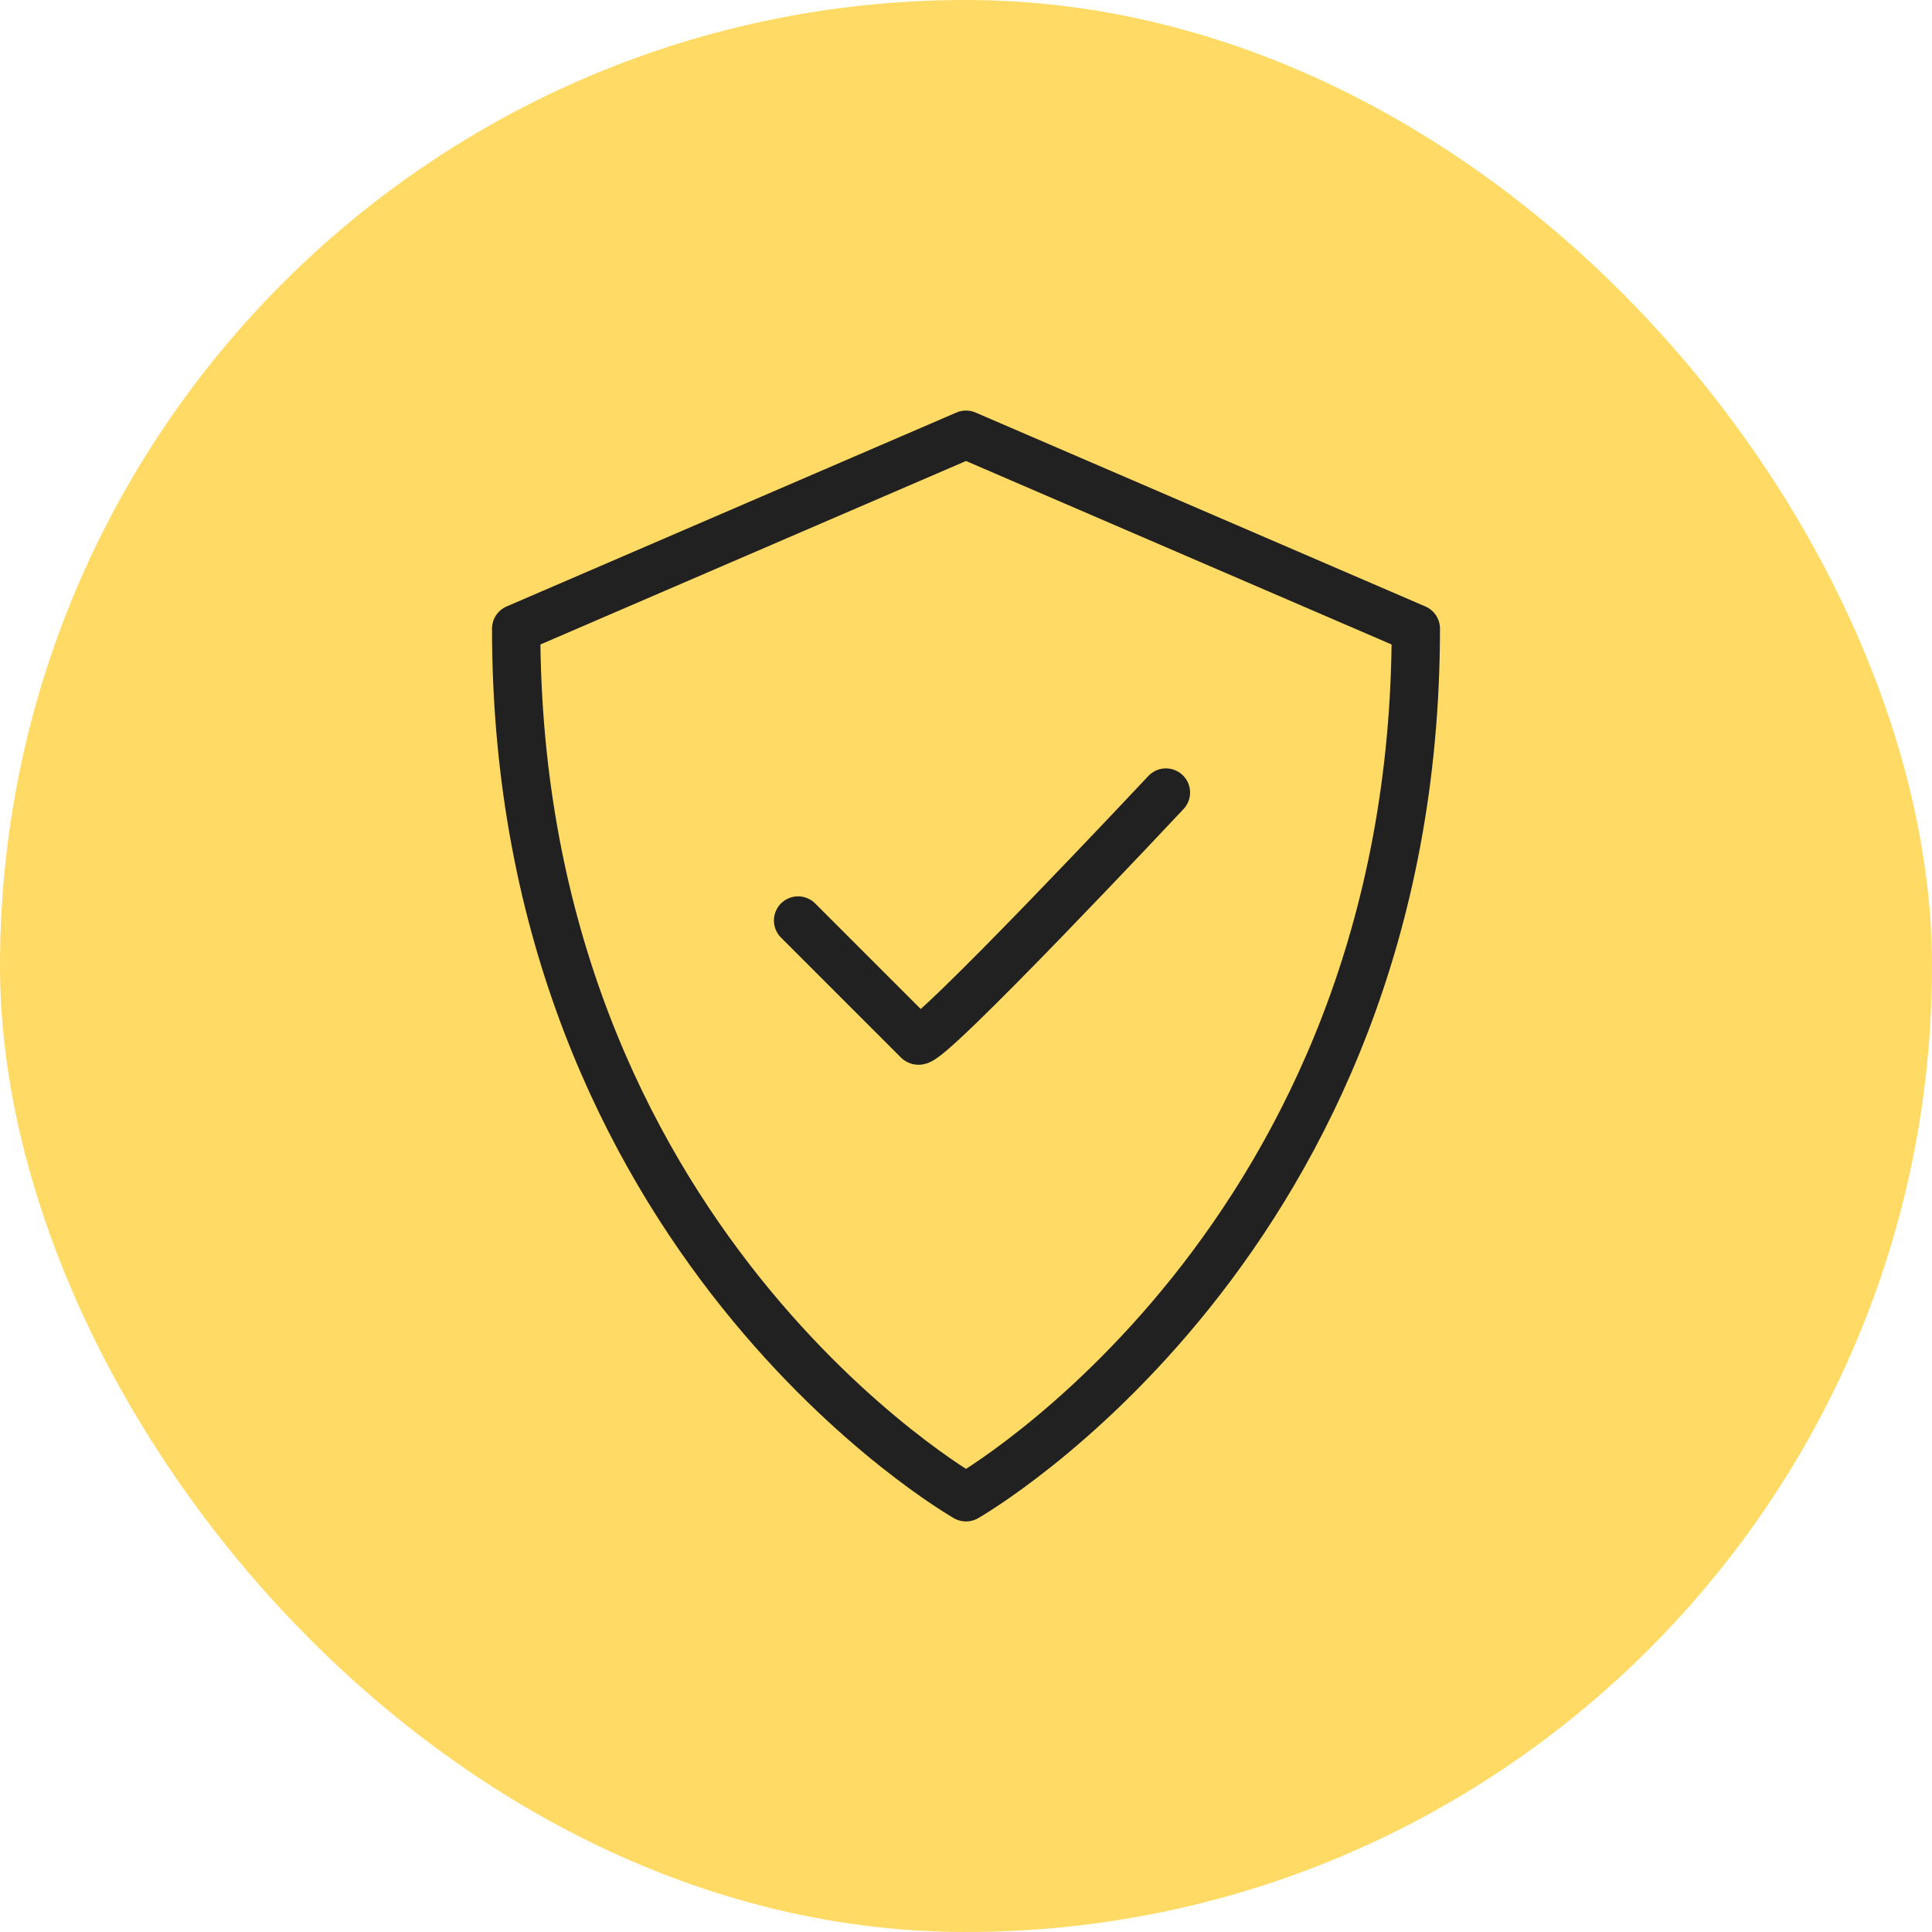
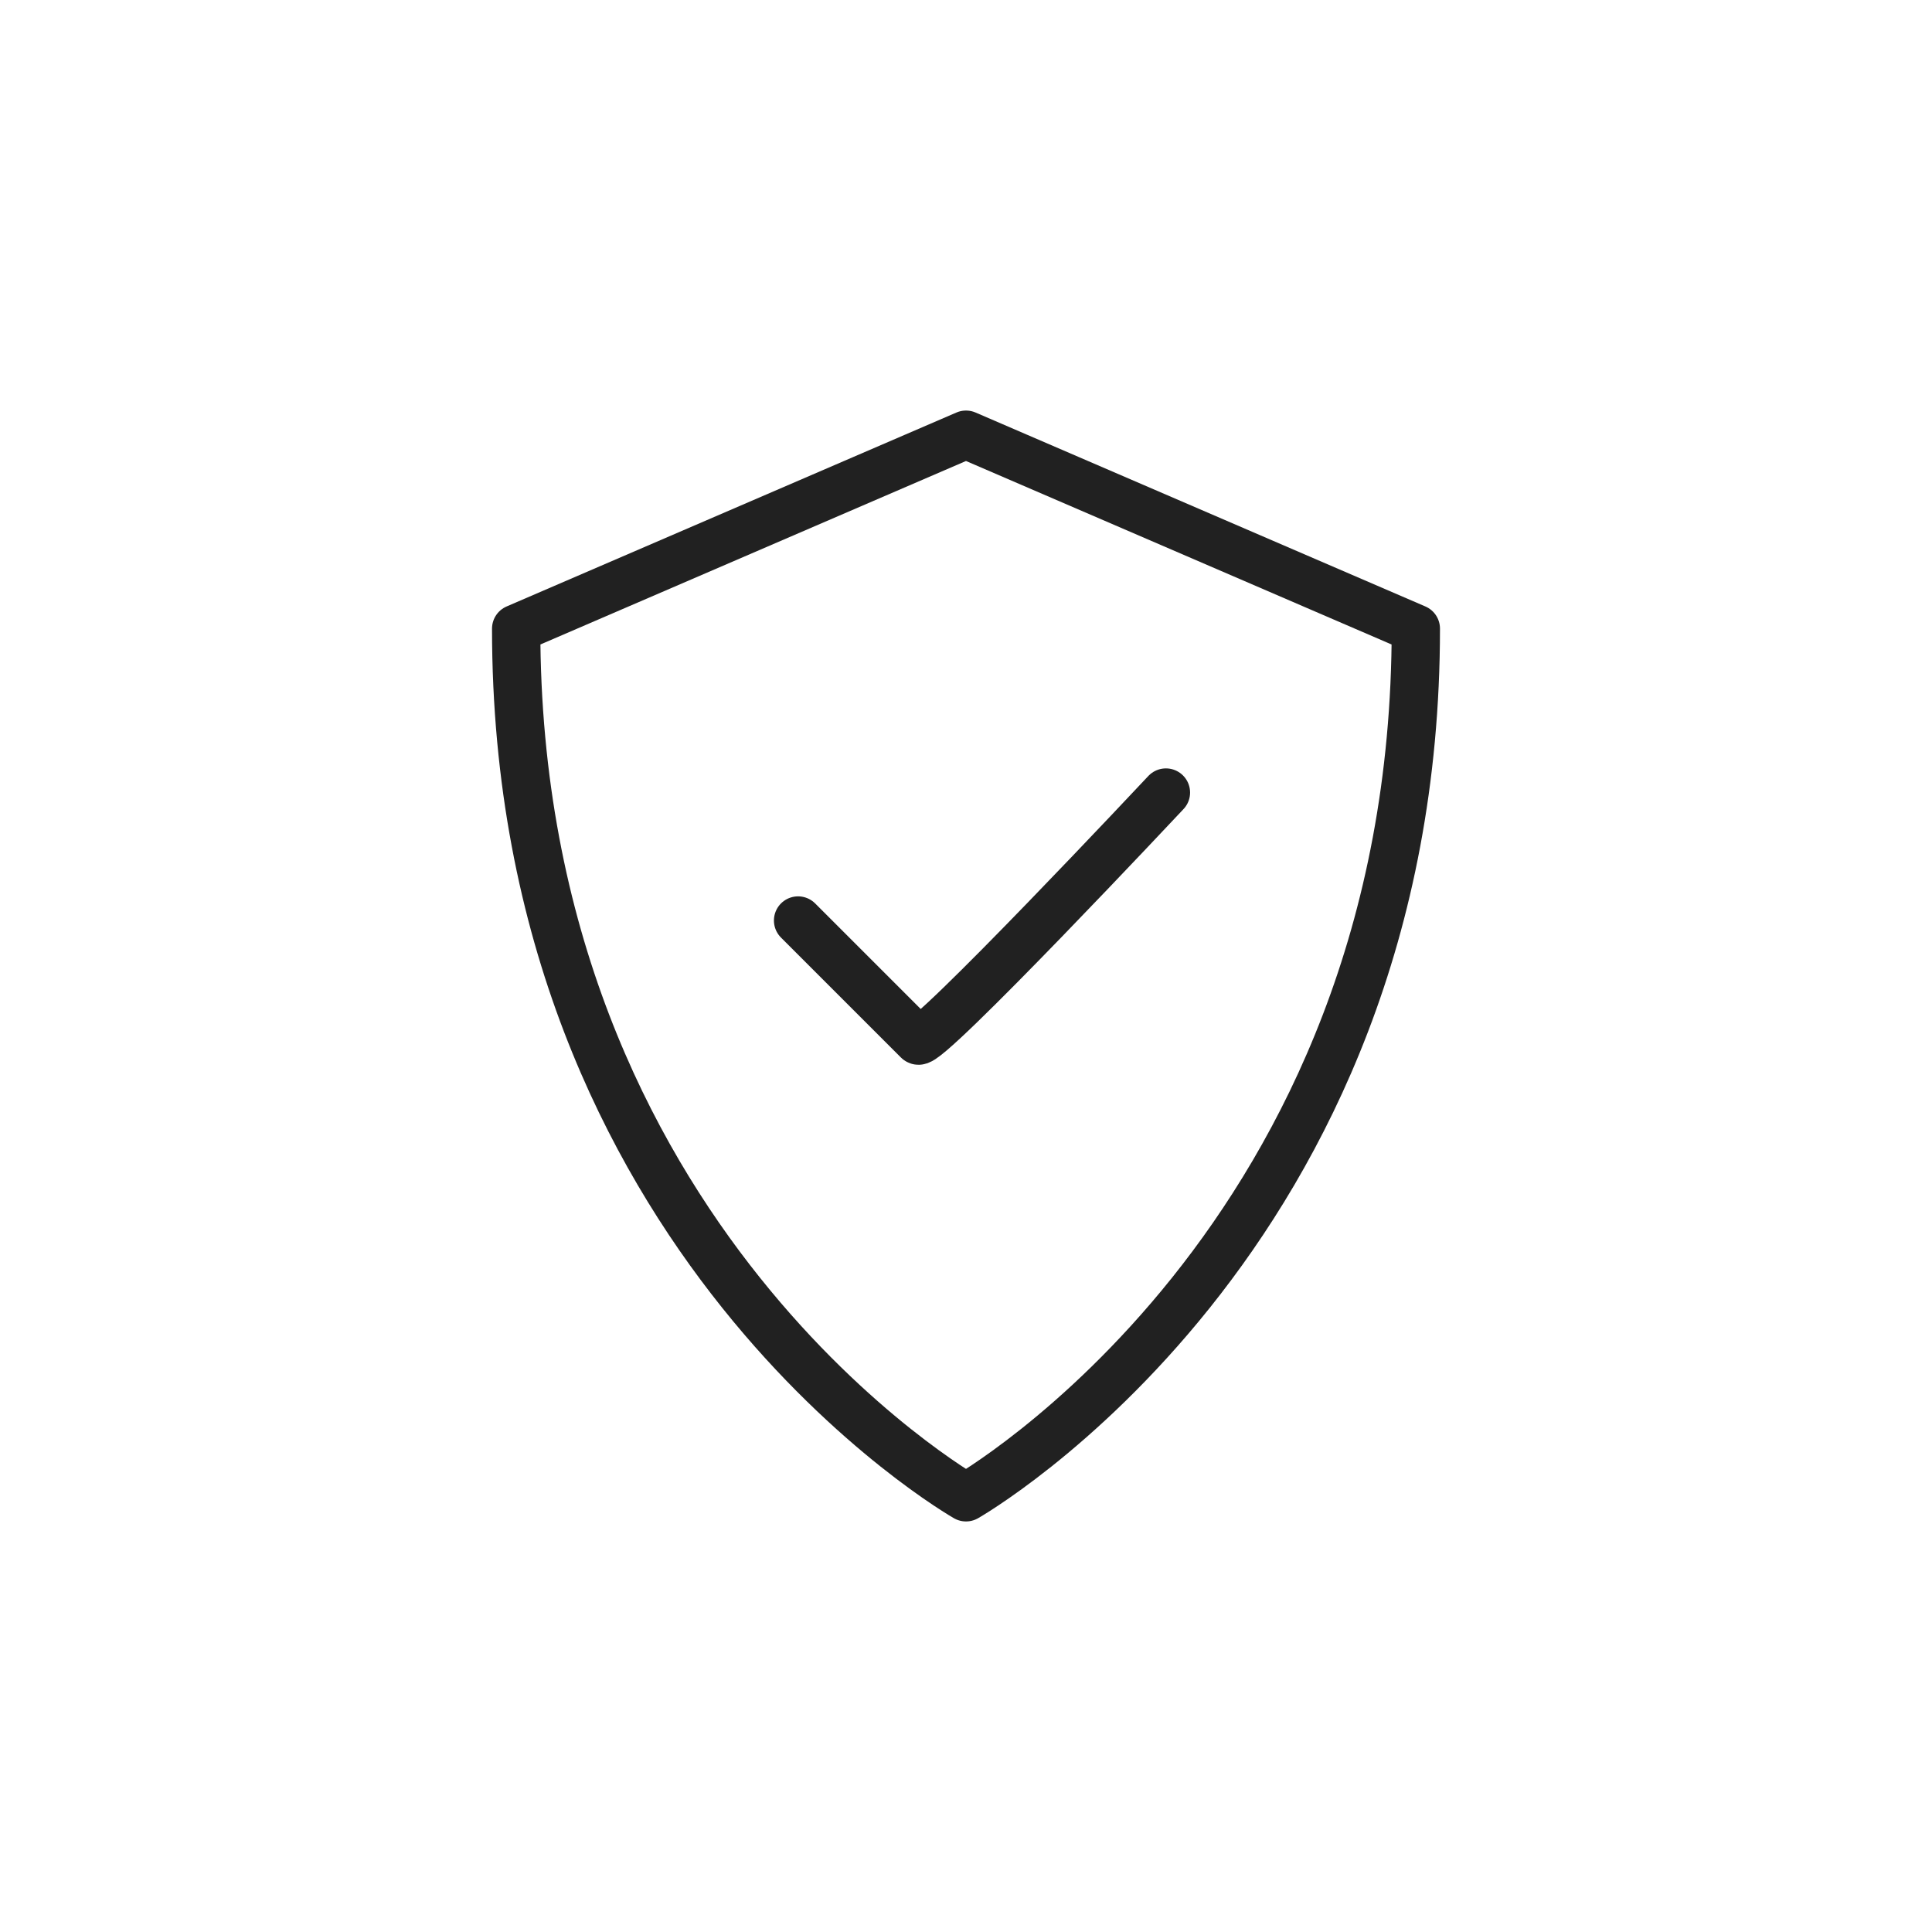
<svg xmlns="http://www.w3.org/2000/svg" width="60" height="60" viewBox="0 0 60 60" fill="none">
-   <rect width="60" height="60" rx="30" fill="#FFDA64" />
  <path d="M30 46.5C30 46.5 16.03 38.553 16.03 19.523L30 13.5L43.97 19.523C43.97 38.553 30 46.5 30 46.5Z" stroke="#212121" stroke-width="1.5" stroke-linecap="round" stroke-linejoin="round" />
  <path d="M24.785 28.587L28.51 32.312C28.758 32.561 36.209 24.613 36.209 24.613" stroke="#212121" stroke-width="1.5" stroke-linecap="round" stroke-linejoin="round" />
</svg>